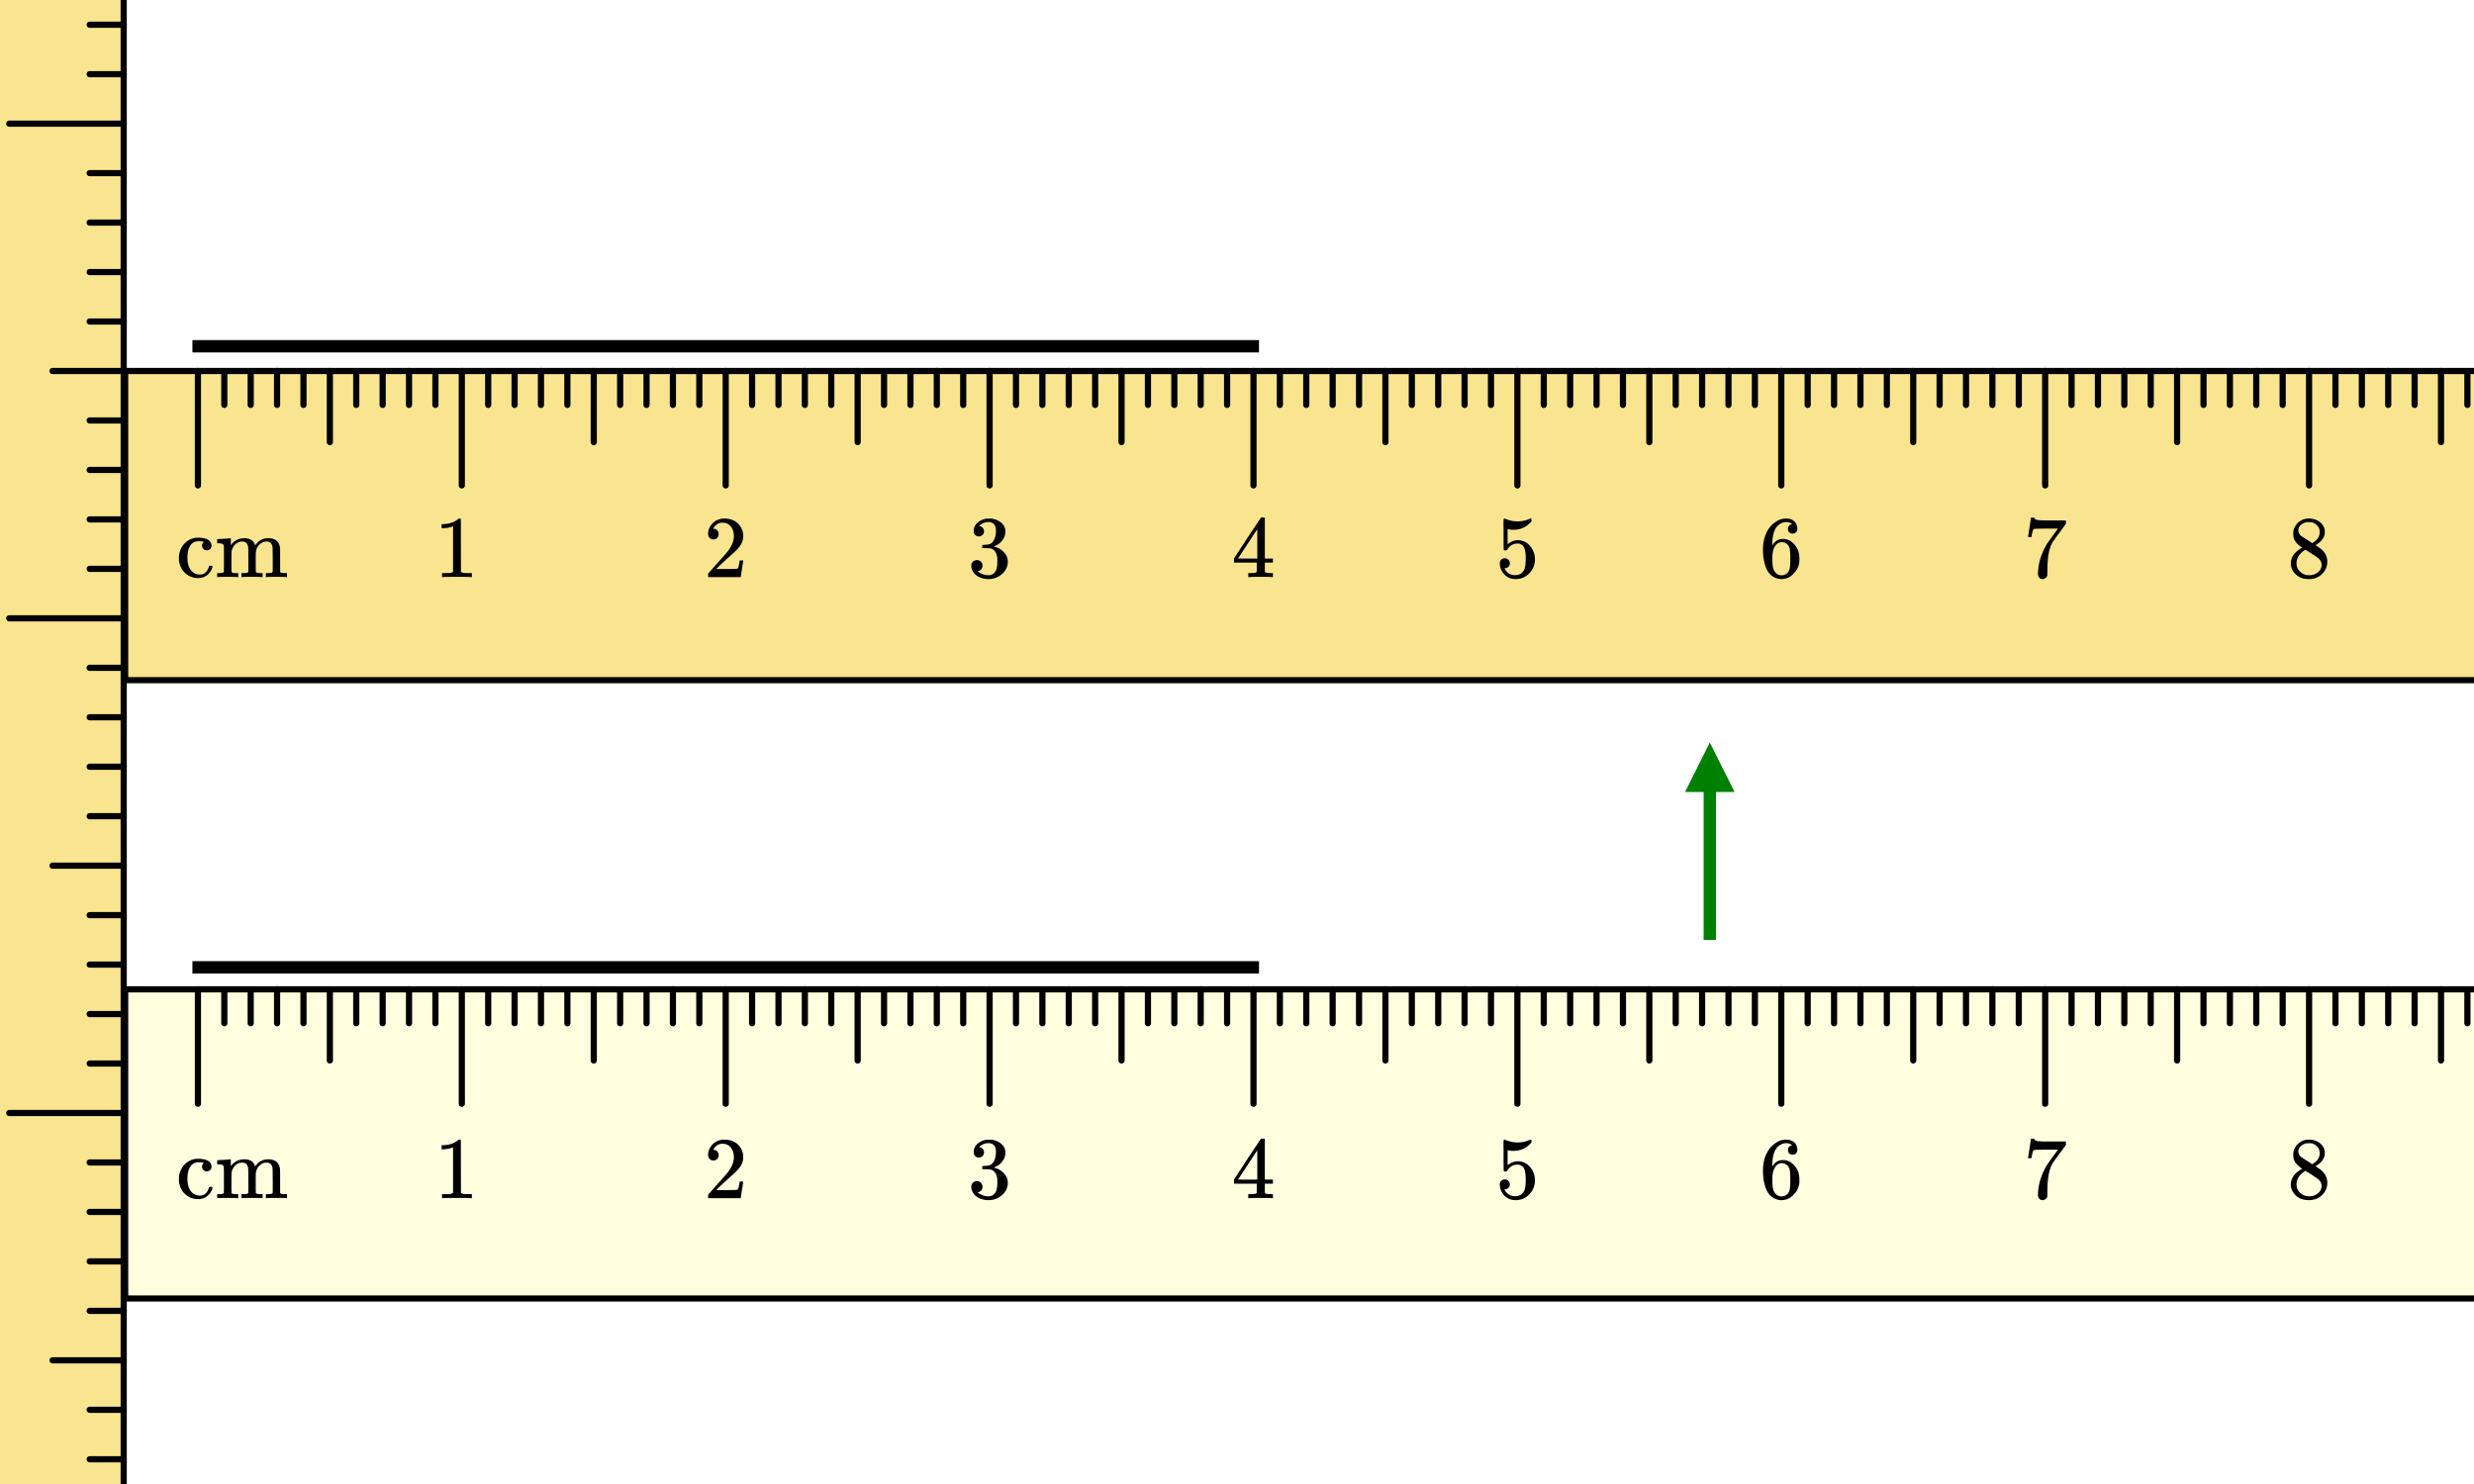
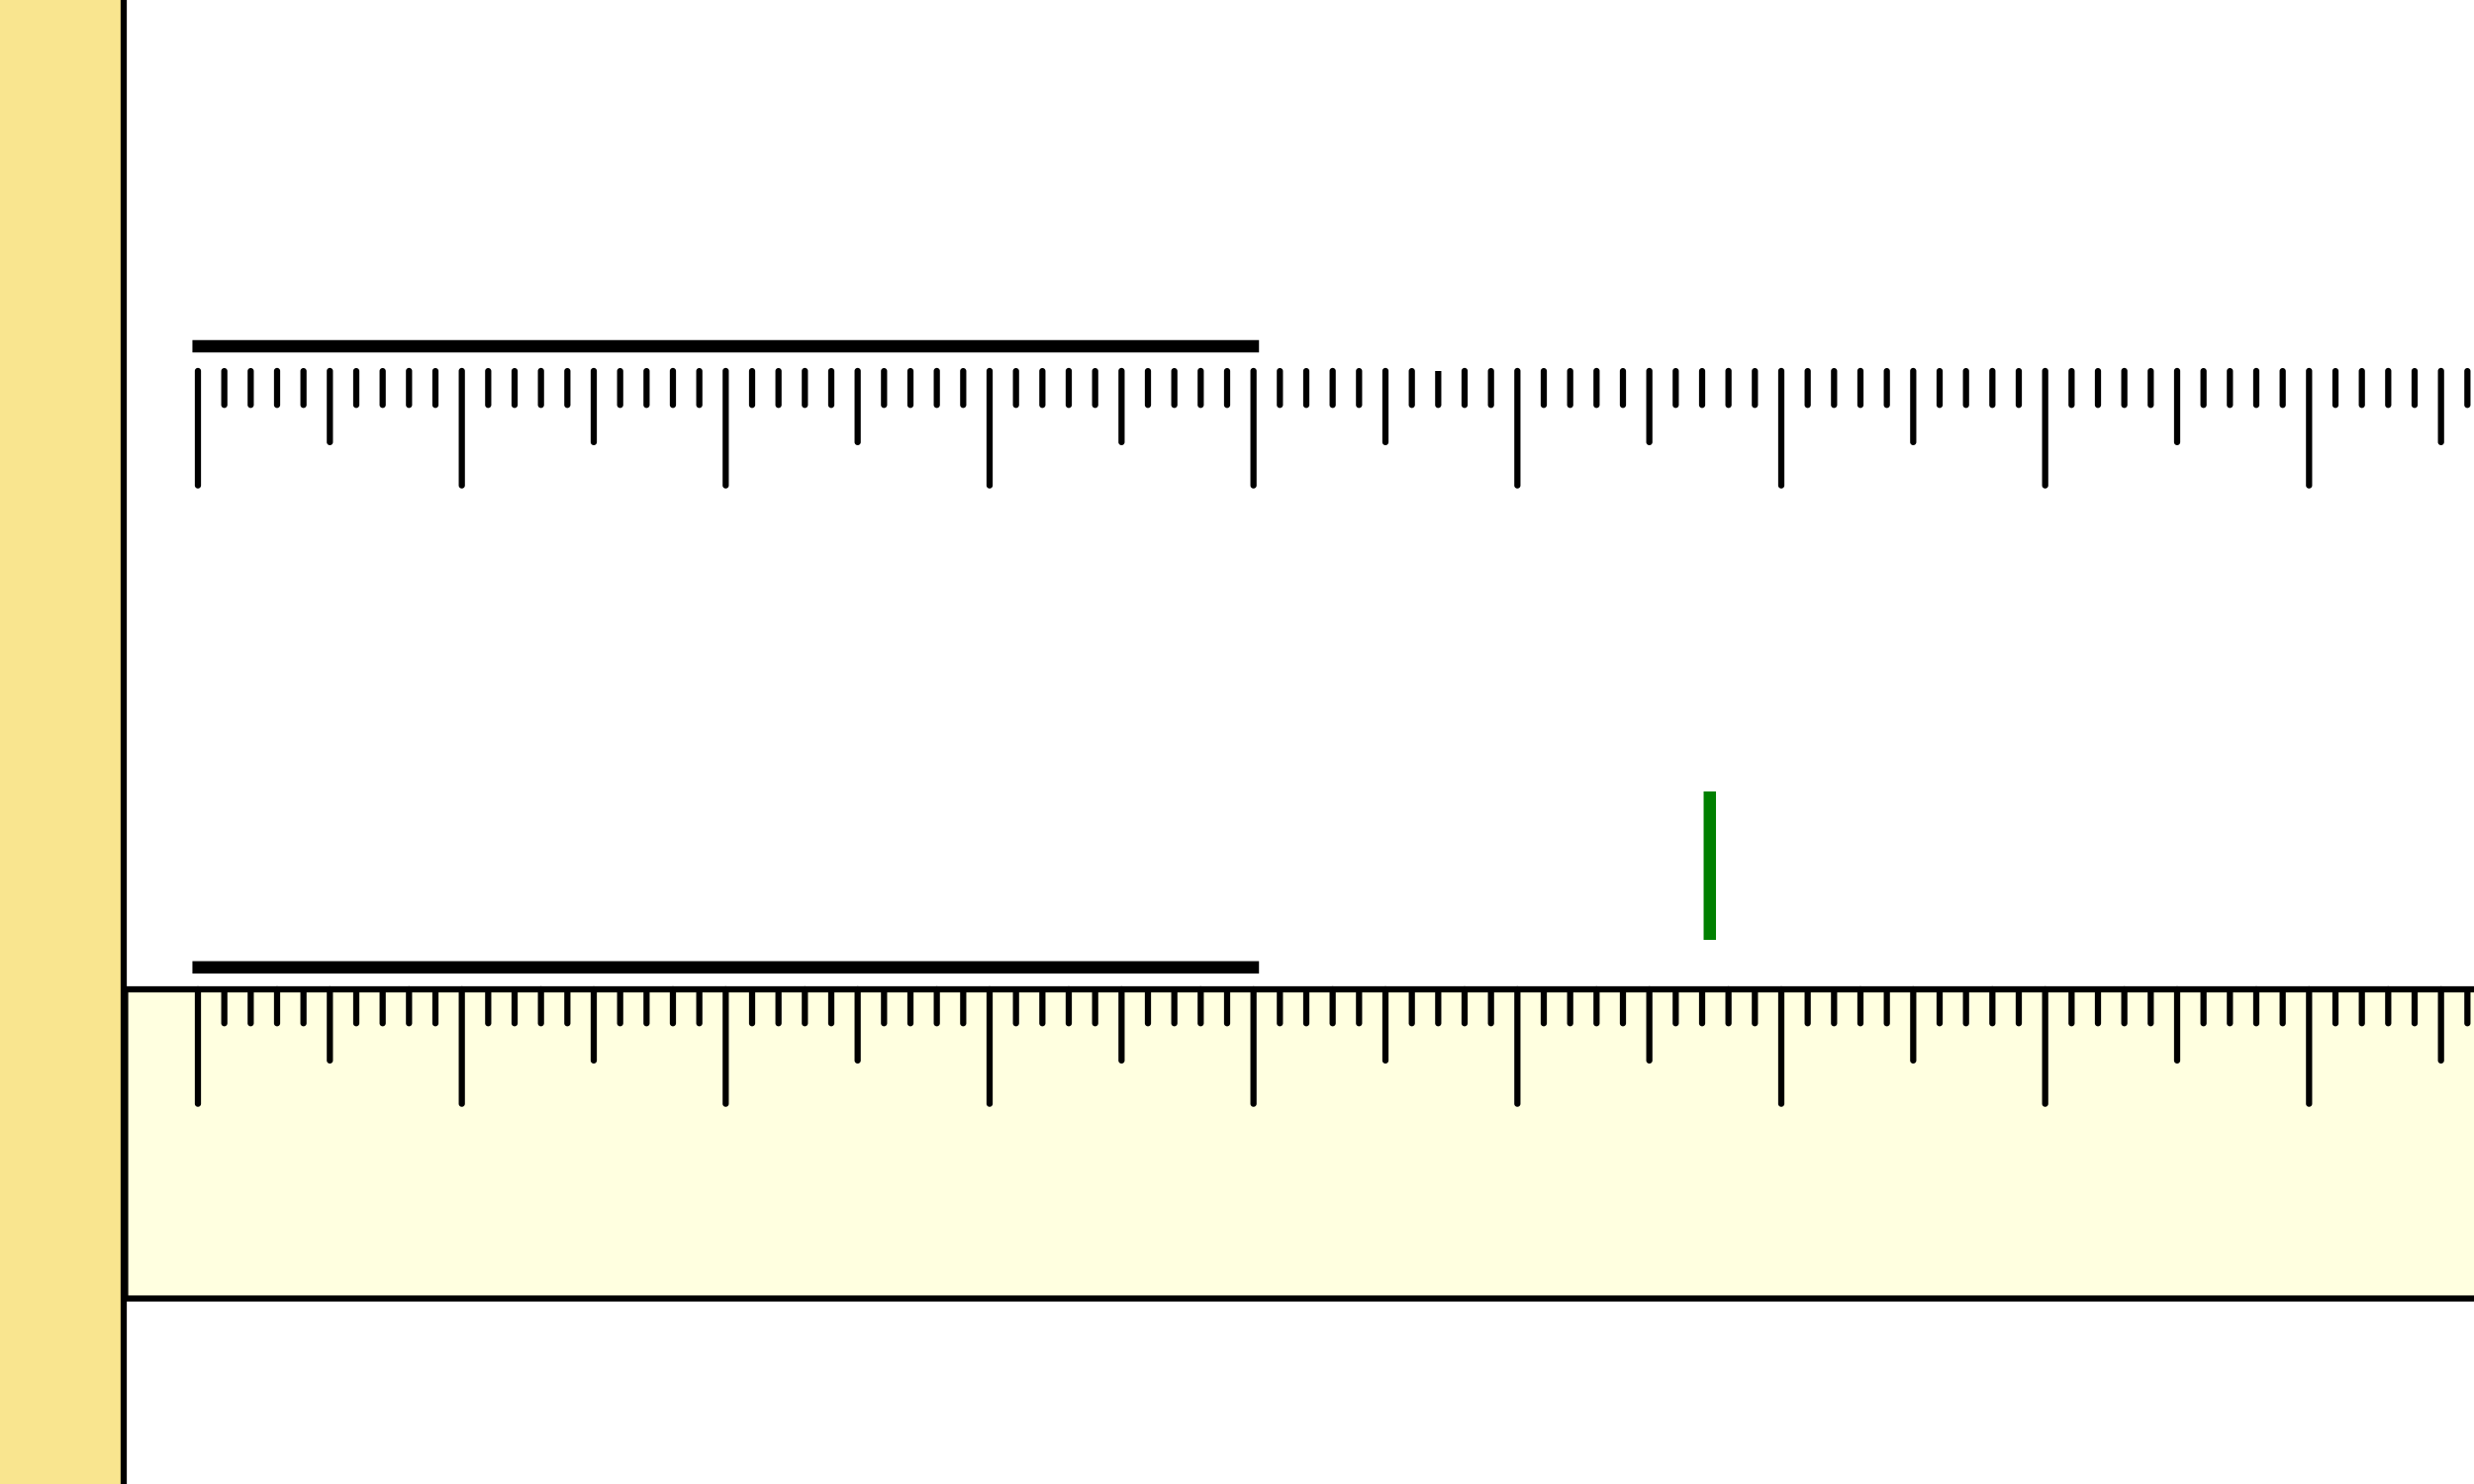
<svg xmlns="http://www.w3.org/2000/svg" width="450" height="270" viewBox="0 0 450 270">
  <defs>
    <clipPath id="a">
      <path d="M306.5 135h9.5v9.09h-9.5zm0 0" />
    </clipPath>
  </defs>
  <path fill="#fff" d="M0 0h450v270H0z" />
  <path d="M35 174.875h194v2.25H35zm0 0" />
  <path d="M309.875 171v-27h2.25v27zm0 0" fill="green" />
  <g clip-path="url(#a)">
-     <path d="M306.5 144.09l4.5-9 4.5 9zm0 0" fill="green" />
-   </g>
+     </g>
  <path d="M35 61.875h194v2.25H35zm0 0" />
  <path d="M22.5-80.734v926.468h-56.25V-80.734zm0 0" fill="#f9e58f" />
  <path d="M22.766 180h506.468v56.25H22.766zm0 0" fill="#ffffe0" />
-   <path d="M22.766 67.5h506.468v56.25H22.766zm0 0" fill="#f9e58f" />
-   <path d="M22.5 203.063H1.687a.56.56 0 0 1-.562-.563.56.56 0 0 1 .563-.563H22.5a.56.56 0 0 1 .563.563.56.56 0 0 1-.563.563zm0 0M22.5 113.063H1.687a.56.56 0 0 1-.562-.563.56.56 0 0 1 .563-.563H22.5a.56.56 0 0 1 .563.563.56.56 0 0 1-.563.563zm0 0M22.5 23.063H1.687a.56.56 0 0 1-.562-.563.56.56 0 0 1 .563-.563H22.5a.56.56 0 0 1 .563.563.56.56 0 0 1-.563.563zm0 0M22.5 248.063H9.562A.56.56 0 0 1 9 247.5a.56.56 0 0 1 .563-.563H22.5a.56.56 0 0 1 .563.563.56.56 0 0 1-.563.563zm0 0M22.5 158.063H9.562A.56.56 0 0 1 9 157.5a.56.56 0 0 1 .563-.563H22.5a.56.56 0 0 1 .563.563.56.56 0 0 1-.563.563zm0 0M22.5 68.063H9.562A.56.56 0 0 1 9 67.5a.56.56 0 0 1 .563-.563H22.5a.56.56 0 0 1 .563.563.56.56 0 0 1-.563.563zm0 0M22.5 266.063h-6.188a.56.56 0 0 1-.562-.563.56.56 0 0 1 .563-.563H22.5a.56.56 0 0 1 .563.563.56.56 0 0 1-.563.563zm0 0M22.5 257.063h-6.188a.56.56 0 0 1-.562-.563.56.56 0 0 1 .563-.563H22.5a.56.56 0 0 1 .563.563.56.56 0 0 1-.563.563zm0 0M22.5 239.063h-6.188a.56.56 0 0 1-.562-.563.56.56 0 0 1 .563-.563H22.5a.56.56 0 0 1 .563.563.56.56 0 0 1-.563.563zm0 0M22.5 230.063h-6.188a.56.56 0 0 1-.562-.563.56.56 0 0 1 .563-.563H22.5a.56.56 0 0 1 .563.563.56.56 0 0 1-.563.563zm0 0M22.5 221.063h-6.188a.56.56 0 0 1-.562-.563.56.56 0 0 1 .563-.563H22.5a.56.56 0 0 1 .563.563.56.56 0 0 1-.563.563zm0 0M22.5 212.063h-6.188a.56.56 0 0 1-.562-.563.56.56 0 0 1 .563-.563H22.5a.56.56 0 0 1 .563.563.56.56 0 0 1-.563.563zm0 0M22.5 194.063h-6.188a.56.56 0 0 1-.562-.563.56.56 0 0 1 .563-.563H22.5a.56.56 0 0 1 .563.563.56.56 0 0 1-.563.563zm0 0M22.5 185.063h-6.188a.56.56 0 0 1-.562-.563.56.56 0 0 1 .563-.563H22.5a.56.56 0 0 1 .563.563.56.56 0 0 1-.563.563zm0 0M22.5 176.063h-6.188a.56.56 0 0 1-.562-.563.56.56 0 0 1 .563-.563H22.5a.56.56 0 0 1 .563.563.56.56 0 0 1-.563.563zm0 0M22.5 167.063h-6.188a.56.56 0 0 1-.562-.563.56.56 0 0 1 .563-.563H22.5a.56.56 0 0 1 .563.563.56.56 0 0 1-.563.563zm0 0M22.5 149.063h-6.188a.56.56 0 0 1-.562-.563.56.56 0 0 1 .563-.563H22.5a.56.56 0 0 1 .563.563.56.56 0 0 1-.563.563zm0 0M22.5 140.063h-6.188a.56.56 0 0 1-.562-.563.56.56 0 0 1 .563-.563H22.5a.56.56 0 0 1 .563.563.56.56 0 0 1-.563.563zm0 0M22.5 131.063h-6.188a.56.56 0 0 1-.562-.563.56.56 0 0 1 .563-.563H22.5a.56.56 0 0 1 .563.563.56.56 0 0 1-.563.563zm0 0M22.5 122.063h-6.188a.56.56 0 0 1-.562-.563.56.56 0 0 1 .563-.563H22.5a.56.56 0 0 1 .563.563.56.56 0 0 1-.563.563zm0 0M22.5 104.063h-6.188a.56.56 0 0 1-.562-.563.56.56 0 0 1 .563-.563H22.5a.56.56 0 0 1 .563.563.56.56 0 0 1-.563.563zm0 0M22.5 95.063h-6.188a.56.56 0 0 1-.562-.563.56.56 0 0 1 .563-.563H22.5a.56.56 0 0 1 .563.563.56.56 0 0 1-.563.563zm0 0M22.5 86.063h-6.188a.56.56 0 0 1-.562-.563.56.56 0 0 1 .563-.563H22.5a.56.56 0 0 1 .563.563.56.56 0 0 1-.563.563zm0 0M22.5 77.063h-6.188a.56.56 0 0 1-.562-.563.56.56 0 0 1 .563-.563H22.5a.56.56 0 0 1 .563.563.56.56 0 0 1-.563.563zm0 0M22.5 59.063h-6.188a.56.56 0 0 1-.562-.563.56.56 0 0 1 .563-.563H22.5a.56.56 0 0 1 .563.563.56.56 0 0 1-.563.563zm0 0M22.5 50.063h-6.188a.56.56 0 0 1-.562-.563.56.56 0 0 1 .563-.563H22.5a.56.56 0 0 1 .563.563.56.56 0 0 1-.563.563zm0 0M22.5 41.063h-6.188a.56.56 0 0 1-.562-.563.56.56 0 0 1 .563-.563H22.5a.56.56 0 0 1 .563.563.56.56 0 0 1-.563.563zm0 0M22.5 32.063h-6.188a.56.56 0 0 1-.562-.563.56.56 0 0 1 .563-.563H22.5a.56.56 0 0 1 .563.563.56.56 0 0 1-.563.563zm0 0M22.5 14.063h-6.188a.56.56 0 0 1-.562-.563.56.56 0 0 1 .563-.563H22.5a.56.56 0 0 1 .563.563.56.56 0 0 1-.563.563zm0 0M22.5 5.063h-6.188a.56.56 0 0 1-.562-.563.56.56 0 0 1 .563-.563H22.5a.56.56 0 0 1 .563.563.56.56 0 0 1-.563.563zm0 0" />
  <path d="M23.063-80.734v926.468a.56.56 0 0 1-.563.563.56.56 0 0 1-.563-.563V-80.734a.56.56 0 0 1 .563-.563.56.56 0 0 1 .563.563zm0 0M420.563 180v20.813a.56.56 0 0 1-.563.562.56.56 0 0 1-.563-.563V180a.56.56 0 0 1 .563-.563.56.56 0 0 1 .563.563zm0 0M372.563 180v20.813a.56.56 0 0 1-.563.562.56.56 0 0 1-.563-.563V180a.56.56 0 0 1 .563-.563.56.56 0 0 1 .563.563zm0 0M324.563 180v20.813a.56.56 0 0 1-.563.562.56.56 0 0 1-.563-.563V180a.56.56 0 0 1 .563-.563.56.56 0 0 1 .563.563zm0 0M276.563 180v20.813a.56.56 0 0 1-.563.562.56.56 0 0 1-.563-.563V180a.56.56 0 0 1 .563-.563.56.56 0 0 1 .563.563zm0 0M228.563 180v20.813a.56.56 0 0 1-.563.562.56.56 0 0 1-.563-.563V180a.56.56 0 0 1 .563-.563.56.56 0 0 1 .563.563zm0 0M180.563 180v20.813a.56.56 0 0 1-.563.562.56.56 0 0 1-.563-.563V180a.56.56 0 0 1 .563-.563.56.56 0 0 1 .563.563zm0 0M132.563 180v20.813a.56.56 0 0 1-.563.562.56.56 0 0 1-.563-.563V180a.56.56 0 0 1 .563-.563.56.56 0 0 1 .563.563zm0 0M84.563 180v20.813a.56.56 0 0 1-.563.562.56.56 0 0 1-.563-.563V180a.56.56 0 0 1 .563-.563.56.56 0 0 1 .563.563zm0 0M36.563 180v20.813a.56.56 0 0 1-.563.562.56.56 0 0 1-.563-.563V180a.56.56 0 0 1 .563-.563.56.56 0 0 1 .563.563zm0 0M444.563 180v12.938a.56.56 0 0 1-.563.562.56.56 0 0 1-.563-.563V180a.56.56 0 0 1 .563-.563.56.56 0 0 1 .563.563zm0 0M396.563 180v12.938a.56.56 0 0 1-.563.562.56.56 0 0 1-.563-.563V180a.56.56 0 0 1 .563-.563.56.56 0 0 1 .563.563zm0 0M348.563 180v12.938a.56.56 0 0 1-.563.562.56.56 0 0 1-.563-.563V180a.56.56 0 0 1 .563-.563.56.56 0 0 1 .563.563zm0 0M300.563 180v12.938a.56.56 0 0 1-.563.562.56.56 0 0 1-.563-.563V180a.56.56 0 0 1 .563-.563.56.56 0 0 1 .563.563zm0 0M252.563 180v12.938a.56.56 0 0 1-.563.562.56.56 0 0 1-.563-.563V180a.56.56 0 0 1 .563-.563.56.56 0 0 1 .563.563zm0 0M204.563 180v12.938a.56.56 0 0 1-.563.562.56.56 0 0 1-.563-.563V180a.56.56 0 0 1 .563-.563.56.56 0 0 1 .563.563zm0 0M156.563 180v12.938a.56.56 0 0 1-.563.562.56.56 0 0 1-.563-.563V180a.56.56 0 0 1 .563-.563.56.56 0 0 1 .563.563zm0 0M108.563 180v12.938a.56.56 0 0 1-.563.562.56.56 0 0 1-.563-.563V180a.56.56 0 0 1 .563-.563.56.56 0 0 1 .563.563zm0 0M60.563 180v12.938a.56.56 0 0 1-.563.562.56.56 0 0 1-.563-.563V180a.56.56 0 0 1 .563-.563.56.56 0 0 1 .563.563zm0 0M449.363 180v6.188a.563.563 0 0 1-1.125 0V180a.563.563 0 0 1 1.125 0zm0 0M439.762 180v6.188a.563.563 0 0 1-1.125 0V180a.563.563 0 0 1 1.125 0zm0 0M434.96 180v6.188a.563.563 0 0 1-1.125 0V180a.563.563 0 0 1 1.126 0zm0 0M430.164 180v6.188a.563.563 0 0 1-1.125 0V180a.563.563 0 0 1 1.125 0zm0 0M425.363 180v6.188a.563.563 0 0 1-1.125 0V180a.563.563 0 0 1 1.125 0zm0 0M415.762 180v6.188a.563.563 0 0 1-1.125 0V180a.563.563 0 0 1 1.125 0zm0 0M410.96 180v6.188a.563.563 0 0 1-1.125 0V180a.563.563 0 0 1 1.126 0zm0 0M406.164 180v6.188a.563.563 0 0 1-1.125 0V180a.563.563 0 0 1 1.125 0zm0 0M401.363 180v6.188a.563.563 0 0 1-1.125 0V180a.563.563 0 0 1 1.125 0zm0 0M391.762 180v6.188a.563.563 0 0 1-1.125 0V180a.563.563 0 0 1 1.125 0zm0 0M386.96 180v6.188a.563.563 0 0 1-1.125 0V180a.563.563 0 0 1 1.126 0zm0 0M382.164 180v6.188a.563.563 0 0 1-1.125 0V180a.563.563 0 0 1 1.125 0zm0 0M377.363 180v6.188a.563.563 0 0 1-1.125 0V180a.563.563 0 0 1 1.125 0zm0 0M367.762 180v6.188a.563.563 0 0 1-1.125 0V180a.563.563 0 0 1 1.125 0zm0 0M362.96 180v6.188a.563.563 0 0 1-1.125 0V180a.563.563 0 0 1 1.126 0zm0 0M358.164 180v6.188a.563.563 0 0 1-1.125 0V180a.563.563 0 0 1 1.125 0zm0 0M353.363 180v6.188a.563.563 0 0 1-1.125 0V180a.563.563 0 0 1 1.125 0zm0 0M343.762 180v6.188a.563.563 0 0 1-1.125 0V180a.563.563 0 0 1 1.125 0zm0 0M338.96 180v6.188a.563.563 0 0 1-1.125 0V180a.563.563 0 0 1 1.126 0zm0 0M334.164 180v6.188a.563.563 0 0 1-1.125 0V180a.563.563 0 0 1 1.125 0zm0 0M329.363 180v6.188a.563.563 0 0 1-1.125 0V180a.563.563 0 0 1 1.125 0zm0 0M319.762 180v6.188a.563.563 0 0 1-1.125 0V180a.563.563 0 0 1 1.125 0zm0 0M314.96 180v6.188a.563.563 0 0 1-1.125 0V180a.563.563 0 0 1 1.126 0zm0 0M310.164 180v6.188a.563.563 0 0 1-1.125 0V180a.563.563 0 0 1 1.125 0zm0 0M305.363 180v6.188a.563.563 0 0 1-1.125 0V180a.563.563 0 0 1 1.125 0zm0 0M295.762 180v6.188a.563.563 0 0 1-1.125 0V180a.563.563 0 0 1 1.125 0zm0 0M290.96 180v6.188a.563.563 0 0 1-1.125 0V180a.563.563 0 0 1 1.126 0zm0 0M286.164 180v6.188a.563.563 0 0 1-1.125 0V180a.563.563 0 0 1 1.125 0zm0 0M281.363 180v6.188a.563.563 0 0 1-1.125 0V180a.563.563 0 0 1 1.125 0zm0 0M271.762 180v6.188a.563.563 0 0 1-1.125 0V180a.563.563 0 0 1 1.125 0zm0 0M266.96 180v6.188a.563.563 0 0 1-1.125 0V180a.563.563 0 0 1 1.126 0zm0 0M262.164 180v6.188a.563.563 0 0 1-1.125 0V180a.563.563 0 0 1 1.125 0zm0 0M257.363 180v6.188a.563.563 0 0 1-1.125 0V180a.563.563 0 0 1 1.125 0zm0 0M247.762 180v6.188a.563.563 0 0 1-1.125 0V180a.563.563 0 0 1 1.125 0zm0 0M242.96 180v6.188a.563.563 0 0 1-1.125 0V180a.563.563 0 0 1 1.126 0zm0 0M238.164 180v6.188a.563.563 0 0 1-1.125 0V180a.563.563 0 0 1 1.125 0zm0 0M233.363 180v6.188a.563.563 0 0 1-1.125 0V180a.563.563 0 0 1 1.125 0zm0 0M223.762 180v6.188a.563.563 0 0 1-1.125 0V180a.563.563 0 0 1 1.125 0zm0 0M218.96 180v6.188a.563.563 0 0 1-1.125 0V180a.563.563 0 0 1 1.126 0zm0 0M214.164 180v6.188a.563.563 0 0 1-1.125 0V180a.563.563 0 0 1 1.125 0zm0 0M209.363 180v6.188a.563.563 0 0 1-1.125 0V180a.563.563 0 0 1 1.125 0zm0 0M199.762 180v6.188a.563.563 0 0 1-1.125 0V180a.563.563 0 0 1 1.125 0zm0 0M194.96 180v6.188a.563.563 0 0 1-1.125 0V180a.563.563 0 0 1 1.126 0zm0 0M190.164 180v6.188a.563.563 0 0 1-1.125 0V180a.563.563 0 0 1 1.125 0zm0 0M185.363 180v6.188a.563.563 0 0 1-1.125 0V180a.563.563 0 0 1 1.125 0zm0 0M175.762 180v6.188a.563.563 0 0 1-1.125 0V180a.563.563 0 0 1 1.125 0zm0 0M170.96 180v6.188a.563.563 0 0 1-1.125 0V180a.563.563 0 0 1 1.126 0zm0 0M166.164 180v6.188a.563.563 0 0 1-1.125 0V180a.563.563 0 0 1 1.125 0zm0 0M161.363 180v6.188a.563.563 0 0 1-1.125 0V180a.563.563 0 0 1 1.125 0zm0 0M151.762 180v6.188a.563.563 0 0 1-1.125 0V180a.563.563 0 0 1 1.125 0zm0 0M146.96 180v6.188a.563.563 0 0 1-1.125 0V180a.563.563 0 0 1 1.126 0zm0 0M142.164 180v6.188a.563.563 0 0 1-1.125 0V180a.563.563 0 0 1 1.125 0zm0 0M137.363 180v6.188a.563.563 0 0 1-1.125 0V180a.563.563 0 0 1 1.125 0zm0 0M127.762 180v6.188a.563.563 0 0 1-1.125 0V180a.563.563 0 0 1 1.125 0zm0 0M122.96 180v6.188a.563.563 0 0 1-1.125 0V180a.563.563 0 0 1 1.126 0zm0 0M118.164 180v6.188a.563.563 0 0 1-1.125 0V180a.563.563 0 0 1 1.125 0zm0 0M113.363 180v6.188a.563.563 0 0 1-1.125 0V180a.563.563 0 0 1 1.125 0zm0 0M103.762 180v6.188a.563.563 0 0 1-1.125 0V180a.563.563 0 0 1 1.125 0zm0 0M98.96 180v6.188a.563.563 0 0 1-1.125 0V180a.563.563 0 0 1 1.126 0zm0 0M94.164 180v6.188a.563.563 0 0 1-1.125 0V180a.563.563 0 0 1 1.125 0zm0 0M89.363 180v6.188a.563.563 0 0 1-1.125 0V180a.563.563 0 0 1 1.125 0zm0 0M79.762 180v6.188a.563.563 0 0 1-1.125 0V180a.563.563 0 0 1 1.125 0zm0 0M74.96 180v6.188a.563.563 0 0 1-1.125 0V180a.563.563 0 0 1 1.126 0zm0 0M70.164 180v6.188a.563.563 0 0 1-1.125 0V180a.563.563 0 0 1 1.125 0zm0 0M65.363 180v6.188a.563.563 0 0 1-1.125 0V180a.563.563 0 0 1 1.125 0zm0 0M55.762 180v6.188a.563.563 0 0 1-1.125 0V180a.563.563 0 0 1 1.125 0zm0 0M50.96 180v6.188a.563.563 0 0 1-1.125 0V180a.563.563 0 0 1 1.126 0zm0 0M46.164 180v6.188a.563.563 0 0 1-1.125 0V180a.563.563 0 0 1 1.125 0zm0 0M41.363 180v6.188a.563.563 0 0 1-1.125 0V180a.563.563 0 0 1 1.125 0zm0 0" />
  <path d="M22.766 179.438h506.468a.56.56 0 0 1 .563.562.56.56 0 0 1-.563.563H22.766a.56.56 0 0 1-.563-.563.56.56 0 0 1 .563-.563zm0 0M529.234 236.813H22.766a.56.56 0 0 1-.563-.563.56.56 0 0 1 .563-.563h506.468a.56.56 0 0 1 .563.563.56.56 0 0 1-.563.563zm0 0" />
-   <path d="M22.203 236.25V180a.563.563 0 0 1 1.125 0v56.25a.563.563 0 0 1-1.125 0zm0 0M420.563 67.5v20.813a.56.56 0 0 1-.563.562.56.56 0 0 1-.563-.563V67.5a.56.56 0 0 1 .563-.563.56.56 0 0 1 .563.563zm0 0M372.563 67.5v20.813a.56.56 0 0 1-.563.562.56.56 0 0 1-.563-.563V67.5a.56.56 0 0 1 .563-.563.56.56 0 0 1 .563.563zm0 0M324.563 67.5v20.813a.56.56 0 0 1-.563.562.56.56 0 0 1-.563-.563V67.5a.56.56 0 0 1 .563-.563.56.56 0 0 1 .563.563zm0 0M276.563 67.5v20.813a.56.56 0 0 1-.563.562.56.56 0 0 1-.563-.563V67.5a.56.56 0 0 1 .563-.563.56.56 0 0 1 .563.563zm0 0M228.563 67.5v20.813a.56.56 0 0 1-.563.562.56.56 0 0 1-.563-.563V67.5a.56.56 0 0 1 .563-.563.56.56 0 0 1 .563.563zm0 0M180.563 67.5v20.813a.56.56 0 0 1-.563.562.56.56 0 0 1-.563-.563V67.5a.56.56 0 0 1 .563-.563.56.56 0 0 1 .563.563zm0 0M132.563 67.5v20.813a.56.56 0 0 1-.563.562.56.56 0 0 1-.563-.563V67.5a.56.56 0 0 1 .563-.563.56.56 0 0 1 .563.563zm0 0M84.563 67.5v20.813a.56.56 0 0 1-.563.562.56.56 0 0 1-.563-.563V67.5a.56.56 0 0 1 .563-.563.56.56 0 0 1 .563.563zm0 0M36.563 67.5v20.813a.56.56 0 0 1-.563.562.56.56 0 0 1-.563-.563V67.5a.56.56 0 0 1 .563-.563.56.56 0 0 1 .563.563zm0 0M444.563 67.5v12.938A.56.56 0 0 1 444 81a.56.56 0 0 1-.563-.563V67.5a.56.56 0 0 1 .563-.563.56.56 0 0 1 .563.563zm0 0M396.563 67.5v12.938A.56.56 0 0 1 396 81a.56.56 0 0 1-.563-.563V67.5a.56.56 0 0 1 .563-.563.56.56 0 0 1 .563.563zm0 0M348.563 67.5v12.938A.56.56 0 0 1 348 81a.56.56 0 0 1-.563-.563V67.5a.56.56 0 0 1 .563-.563.56.56 0 0 1 .563.563zm0 0M300.563 67.5v12.938A.56.56 0 0 1 300 81a.56.56 0 0 1-.563-.563V67.5a.56.56 0 0 1 .563-.563.56.56 0 0 1 .563.563zm0 0M252.563 67.5v12.938A.56.56 0 0 1 252 81a.56.56 0 0 1-.563-.563V67.5a.56.56 0 0 1 .563-.563.56.56 0 0 1 .563.563zm0 0M204.563 67.5v12.938A.56.56 0 0 1 204 81a.56.56 0 0 1-.563-.563V67.5a.56.56 0 0 1 .563-.563.56.56 0 0 1 .563.563zm0 0M156.563 67.5v12.938A.56.56 0 0 1 156 81a.56.56 0 0 1-.563-.563V67.5a.56.56 0 0 1 .563-.563.56.56 0 0 1 .563.563zm0 0M108.563 67.5v12.938A.56.56 0 0 1 108 81a.56.56 0 0 1-.563-.563V67.5a.56.56 0 0 1 .563-.563.56.56 0 0 1 .563.563zm0 0M60.563 67.5v12.938A.56.56 0 0 1 60 81a.56.56 0 0 1-.563-.563V67.5a.56.56 0 0 1 .563-.563.56.56 0 0 1 .563.563zm0 0M449.363 67.5v6.188a.563.563 0 0 1-1.125 0V67.5a.563.563 0 0 1 1.125 0zm0 0M439.762 67.5v6.188a.563.563 0 0 1-1.125 0V67.5a.563.563 0 0 1 1.125 0zm0 0M434.96 67.5v6.188a.563.563 0 0 1-1.125 0V67.5a.563.563 0 0 1 1.126 0zm0 0M430.164 67.5v6.188a.563.563 0 0 1-1.125 0V67.5a.563.563 0 0 1 1.125 0zm0 0M425.363 67.5v6.188a.563.563 0 0 1-1.125 0V67.5a.563.563 0 0 1 1.125 0zm0 0M415.762 67.5v6.188a.563.563 0 0 1-1.125 0V67.5a.563.563 0 0 1 1.125 0zm0 0M410.96 67.5v6.188a.563.563 0 0 1-1.125 0V67.5a.563.563 0 0 1 1.126 0zm0 0M406.164 67.5v6.188a.563.563 0 0 1-1.125 0V67.5a.563.563 0 0 1 1.125 0zm0 0M401.363 67.5v6.188a.563.563 0 0 1-1.125 0V67.5a.563.563 0 0 1 1.125 0zm0 0M391.762 67.5v6.188a.563.563 0 0 1-1.125 0V67.5a.563.563 0 0 1 1.125 0zm0 0M386.96 67.5v6.188a.563.563 0 0 1-1.125 0V67.5a.563.563 0 0 1 1.126 0zm0 0M382.164 67.5v6.188a.563.563 0 0 1-1.125 0V67.5a.563.563 0 0 1 1.125 0zm0 0M377.363 67.5v6.188a.563.563 0 0 1-1.125 0V67.5a.563.563 0 0 1 1.125 0zm0 0M367.762 67.5v6.188a.563.563 0 0 1-1.125 0V67.5a.563.563 0 0 1 1.125 0zm0 0M362.96 67.5v6.188a.563.563 0 0 1-1.125 0V67.5a.563.563 0 0 1 1.126 0zm0 0M358.164 67.5v6.188a.563.563 0 0 1-1.125 0V67.5a.563.563 0 0 1 1.125 0zm0 0M353.363 67.5v6.188a.563.563 0 0 1-1.125 0V67.5a.563.563 0 0 1 1.125 0zm0 0M343.762 67.5v6.188a.563.563 0 0 1-1.125 0V67.5a.563.563 0 0 1 1.125 0zm0 0M338.96 67.5v6.188a.563.563 0 0 1-1.125 0V67.5a.563.563 0 0 1 1.126 0zm0 0M334.164 67.5v6.188a.563.563 0 0 1-1.125 0V67.5a.563.563 0 0 1 1.125 0zm0 0M329.363 67.5v6.188a.563.563 0 0 1-1.125 0V67.5a.563.563 0 0 1 1.125 0zm0 0M319.762 67.5v6.188a.563.563 0 0 1-1.125 0V67.5a.563.563 0 0 1 1.125 0zm0 0M314.96 67.5v6.188a.563.563 0 0 1-1.125 0V67.5a.563.563 0 0 1 1.126 0zm0 0M310.164 67.5v6.188a.563.563 0 0 1-1.125 0V67.5a.563.563 0 0 1 1.125 0zm0 0M305.363 67.5v6.188a.563.563 0 0 1-1.125 0V67.5a.563.563 0 0 1 1.125 0zm0 0M295.762 67.5v6.188a.563.563 0 0 1-1.125 0V67.5a.563.563 0 0 1 1.125 0zm0 0M290.96 67.5v6.188a.563.563 0 0 1-1.125 0V67.5a.563.563 0 0 1 1.126 0zm0 0M286.164 67.5v6.188a.563.563 0 0 1-1.125 0V67.5a.563.563 0 0 1 1.125 0zm0 0M281.363 67.5v6.188a.563.563 0 0 1-1.125 0V67.5a.563.563 0 0 1 1.125 0zm0 0M271.762 67.5v6.188a.563.563 0 0 1-1.125 0V67.5a.563.563 0 0 1 1.125 0zm0 0M266.96 67.5v6.188a.563.563 0 0 1-1.125 0V67.5a.563.563 0 0 1 1.126 0zm0 0M262.164 67.5v6.188a.563.563 0 0 1-1.125 0V67.5a.563.563 0 0 1 1.125 0zm0 0M257.363 67.5v6.188a.563.563 0 0 1-1.125 0V67.5a.563.563 0 0 1 1.125 0zm0 0M247.762 67.5v6.188a.563.563 0 0 1-1.125 0V67.5a.563.563 0 0 1 1.125 0zm0 0M242.96 67.5v6.188a.563.563 0 0 1-1.125 0V67.5a.563.563 0 0 1 1.126 0zm0 0M238.164 67.5v6.188a.563.563 0 0 1-1.125 0V67.5a.563.563 0 0 1 1.125 0zm0 0M233.363 67.5v6.188a.563.563 0 0 1-1.125 0V67.5a.563.563 0 0 1 1.125 0zm0 0M223.762 67.5v6.188a.563.563 0 0 1-1.125 0V67.5a.563.563 0 0 1 1.125 0zm0 0M218.96 67.5v6.188a.563.563 0 0 1-1.125 0V67.5a.563.563 0 0 1 1.126 0zm0 0M214.164 67.5v6.188a.563.563 0 0 1-1.125 0V67.5a.563.563 0 0 1 1.125 0zm0 0M209.363 67.5v6.188a.563.563 0 0 1-1.125 0V67.5a.563.563 0 0 1 1.125 0zm0 0M199.762 67.5v6.188a.563.563 0 0 1-1.125 0V67.5a.563.563 0 0 1 1.125 0zm0 0M194.96 67.5v6.188a.563.563 0 0 1-1.125 0V67.5a.563.563 0 0 1 1.126 0zm0 0M190.164 67.5v6.188a.563.563 0 0 1-1.125 0V67.5a.563.563 0 0 1 1.125 0zm0 0M185.363 67.5v6.188a.563.563 0 0 1-1.125 0V67.5a.563.563 0 0 1 1.125 0zm0 0M175.762 67.5v6.188a.563.563 0 0 1-1.125 0V67.5a.563.563 0 0 1 1.125 0zm0 0M170.96 67.5v6.188a.563.563 0 0 1-1.125 0V67.5a.563.563 0 0 1 1.126 0zm0 0M166.164 67.5v6.188a.563.563 0 0 1-1.125 0V67.5a.563.563 0 0 1 1.125 0zm0 0M161.363 67.5v6.188a.563.563 0 0 1-1.125 0V67.5a.563.563 0 0 1 1.125 0zm0 0M151.762 67.5v6.188a.563.563 0 0 1-1.125 0V67.5a.563.563 0 0 1 1.125 0zm0 0M146.96 67.5v6.188a.563.563 0 0 1-1.125 0V67.5a.563.563 0 0 1 1.126 0zm0 0M142.164 67.5v6.188a.563.563 0 0 1-1.125 0V67.5a.563.563 0 0 1 1.125 0zm0 0M137.363 67.5v6.188a.563.563 0 0 1-1.125 0V67.5a.563.563 0 0 1 1.125 0zm0 0M127.762 67.5v6.188a.563.563 0 0 1-1.125 0V67.5a.563.563 0 0 1 1.125 0zm0 0M122.96 67.5v6.188a.563.563 0 0 1-1.125 0V67.5a.563.563 0 0 1 1.126 0zm0 0M118.164 67.5v6.188a.563.563 0 0 1-1.125 0V67.5a.563.563 0 0 1 1.125 0zm0 0M113.363 67.5v6.188a.563.563 0 0 1-1.125 0V67.5a.563.563 0 0 1 1.125 0zm0 0M103.762 67.5v6.188a.563.563 0 0 1-1.125 0V67.5a.563.563 0 0 1 1.125 0zm0 0M98.96 67.5v6.188a.563.563 0 0 1-1.125 0V67.5a.563.563 0 0 1 1.126 0zm0 0M94.164 67.5v6.188a.563.563 0 0 1-1.125 0V67.5a.563.563 0 0 1 1.125 0zm0 0M89.363 67.5v6.188a.563.563 0 0 1-1.125 0V67.5a.563.563 0 0 1 1.125 0zm0 0M79.762 67.5v6.188a.563.563 0 0 1-1.125 0V67.5a.563.563 0 0 1 1.125 0zm0 0M74.96 67.5v6.188a.563.563 0 0 1-1.125 0V67.5a.563.563 0 0 1 1.126 0zm0 0M70.164 67.5v6.188a.563.563 0 0 1-1.125 0V67.5a.563.563 0 0 1 1.125 0zm0 0M65.363 67.5v6.188a.563.563 0 0 1-1.125 0V67.5a.563.563 0 0 1 1.125 0zm0 0M55.762 67.5v6.188a.563.563 0 0 1-1.125 0V67.5a.563.563 0 0 1 1.125 0zm0 0M50.96 67.5v6.188a.563.563 0 0 1-1.125 0V67.5a.563.563 0 0 1 1.126 0zm0 0M46.164 67.5v6.188a.563.563 0 0 1-1.125 0V67.5a.563.563 0 0 1 1.125 0zm0 0M41.363 67.5v6.188a.563.563 0 0 1-1.125 0V67.5a.563.563 0 0 1 1.125 0zm0 0" />
-   <path d="M22.766 66.938h506.468a.56.56 0 0 1 .563.562.56.56 0 0 1-.563.563H22.766a.56.56 0 0 1-.563-.563.56.56 0 0 1 .563-.563zm0 0M529.234 124.313H22.766a.56.56 0 0 1-.563-.563.56.56 0 0 1 .563-.563h506.468a.56.56 0 0 1 .563.563.56.56 0 0 1-.563.563zm0 0" />
-   <path d="M22.203 123.75V67.5a.563.563 0 0 1 1.125 0v56.25a.563.563 0 0 1-1.125 0zm0 0M37.61 213.125a.876.876 0 0 0 .609-.234c.172-.157.25-.36.25-.61 0-.14-.016-.265-.047-.36-.234-.733-1.047-1.093-2.422-1.093-.781 0-1.484.25-2.125.766-.75.64-1.188 1.453-1.313 2.453-.015.078-.015.25-.015.531s0 .438.016.516c.218 1.265.843 2.172 1.906 2.719.468.234.984.359 1.515.359.97 0 1.72-.375 2.266-1.14.266-.438.39-.75.39-.954 0-.031-.03-.078-.093-.14h-.219a.773.773 0 0 0-.266.03c-.03.016-.062.079-.078.157-.172.61-.484 1.031-.922 1.25-.203.11-.437.156-.703.156-.734 0-1.328-.328-1.765-.969-.328-.5-.5-1.187-.5-2.062 0-1.172.25-2.016.75-2.516.312-.343.734-.515 1.281-.515a4.51 4.51 0 0 1 .938.094c.015.015-.016.046-.063.093a.826.826 0 0 0-.25.61c0 .234.078.437.25.609.156.156.36.25.61.25zm4.5 3.922v-.39c0-.11-.016-.235-.016-.376v-.969-.812c0-.297.015-.531.015-.719v-.297c.063-.562.282-1.03.657-1.406.359-.36.78-.547 1.265-.547.328 0 .594.078.75.235.172.156.282.406.36.75.015.078.03.843.03 2.28 0 1.454 0 2.188-.015 2.22 0 .156-.281.25-.843.25h-.391V218h.14c.126-.031.735-.047 1.782-.047 1.062 0 1.656.016 1.797.047h.125v-.734h-.47c-.421 0-.671-.078-.765-.22v-.108-.282c-.015-.11-.015-.234-.015-.375V214.5c0-.297 0-.531.015-.719v-.297c.063-.562.282-1.03.657-1.406.374-.36.796-.547 1.265-.547.344 0 .594.078.766.235.172.156.281.406.36.75.015.078.015.843.03 2.28 0 1.454 0 2.188-.015 2.22 0 .156-.282.25-.844.25h-.39V218h.124c.141-.031.735-.047 1.797-.047 1.063 0 1.657.016 1.797.047h.125v-.734h-.25c-.312 0-.562-.016-.797-.047a.398.398 0 0 1-.187-.172c-.016-.031-.016-.719-.016-2.094 0-1.406 0-2.14-.016-2.219-.124-1.203-.859-1.812-2.187-1.812-.734 0-1.36.266-1.906.766-.032.03-.172.218-.438.53l-.031-.077c-.234-.782-.875-1.188-1.906-1.22-1.047 0-1.875.423-2.453 1.235l-.016.016s-.016-.203-.016-.61v-.64h-.047s-.062.016-.171.016c-.11.015-.266.03-.47.046-.202.016-.39.032-.577.032-.188.015-.375.03-.578.03-.203.017-.344.032-.453.032l-.157.016c-.031 0-.031.125-.031.375v.375h.281c.36.015.594.062.719.125.11.078.188.203.219.406v.375c0 .25.015.563.015.938v2.359c0 .172-.015.344-.015.5v.5c-.078.14-.328.219-.75.219H39.5V218h.125c.14-.031.734-.047 1.797-.047 1.047 0 1.64.016 1.781.047h.125v-.734h-.469c-.422 0-.672-.078-.75-.22zm0 0M85.656 218h.172v-.734h-.937c-.532 0-.875-.078-1.047-.235l-.016-4.812v-4.781a.368.368 0 0 0-.266-.094c-.109 0-.171.015-.187.047-.14.14-.313.265-.5.359-.594.375-1.344.578-2.25.61h-.297v.734h.297a4.6 4.6 0 0 0 1.656-.297.423.423 0 0 1 .125-.047v8.281c-.172.11-.297.172-.375.188-.187.031-.594.047-1.203.047h-.422V218h.188c.187-.031 1.031-.047 2.515-.047 1.516 0 2.375.016 2.547.047zm0 0M129.766 211.14c.28 0 .515-.093.687-.28a.93.93 0 0 0 .266-.688.971.971 0 0 0-.25-.672.797.797 0 0 0-.64-.281c-.063 0-.079-.016-.079-.016 0-.016.016-.047.047-.11.031-.062.078-.124.094-.171.375-.547.89-.828 1.5-.828.672 0 1.172.234 1.547.703.375.484.546 1.078.546 1.781 0 .813-.359 1.703-1.062 2.672-.328.406-1.078 1.266-2.25 2.563-.875 1-1.328 1.5-1.344 1.515-.016.031-.031.156-.031.375V218h5.937v-.047l.453-2.937v-.047h-.64v.047c-.11.609-.188.984-.219 1.093-.062.22-.125.328-.172.344-.094.047-.984.078-2.672.078l-1.218-.015.953-.907c.687-.64 1.219-1.14 1.594-1.468.906-.782 1.515-1.391 1.812-1.844.375-.547.563-1.125.563-1.734 0-.172-.016-.344-.032-.532a3.212 3.212 0 0 0-1.11-1.953c-.608-.484-1.374-.734-2.28-.734-.813 0-1.516.265-2.094.812-.578.563-.875 1.219-.875 1.985 0 .28.094.515.266.703a.917.917 0 0 0 .703.297zm0 0M178.031 210.594c.281 0 .5-.094.688-.266a.895.895 0 0 0 .265-.656c0-.234-.078-.438-.218-.625-.157-.172-.328-.281-.547-.297-.031-.016-.078-.016-.11-.031l.047-.063c.031-.047.078-.094.125-.14.063-.047.11-.078.156-.11a2.41 2.41 0 0 1 1.407-.422c.281 0 .531.078.75.22.375.233.562.702.562 1.39 0 .656-.125 1.219-.375 1.672-.234.468-.594.734-1.062.797a6.69 6.69 0 0 1-.938.078c-.015 0-.047.015-.078.047-.031.03-.047.109-.047.25 0 .125.016.218.031.25l.047.03.672.016c.5.016.813.047.985.11.672.344 1.015 1.015 1.015 2.031v.328c0 .719-.094 1.266-.265 1.61-.297.562-.75.843-1.328.843-.75 0-1.407-.234-1.985-.719l.11-.03a.96.96 0 0 0 .562-.345c.14-.187.203-.39.203-.64a.965.965 0 0 0-.281-.719.978.978 0 0 0-.734-.297c-.282 0-.516.094-.72.281-.202.188-.296.438-.296.735s.047.562.156.781c.203.5.563.906 1.11 1.203.546.297 1.171.453 1.875.453.718 0 1.359-.187 1.937-.547.578-.359 1-.796 1.266-1.343.203-.406.297-.828.297-1.266 0-.64-.22-1.203-.672-1.687-.453-.5-1-.844-1.641-1.016-.094-.031-.14-.047-.172-.047-.047-.016-.047-.031 0-.062a3.114 3.114 0 0 0 1.469-1.063c.39-.484.578-1.047.578-1.687 0-.172-.016-.328-.047-.422-.172-.656-.625-1.156-1.328-1.516a3.607 3.607 0 0 0-1.063-.328c-.093-.016-.328-.016-.703-.016h-.25a3.11 3.11 0 0 0-1.656.72c-.484.421-.719.921-.719 1.53 0 .297.078.532.25.703.157.188.391.282.672.282zm0 0M231.39 218h.141v-.734h-.453c-.531-.016-.828-.063-.922-.125a.33.33 0 0 1-.078-.203c-.016-.063-.016-.329-.016-.766v-.813h1.47v-.734h-1.47v-7.36l-.093-.109h-.281c-.204 0-.313.016-.344.047-.016 0-.844 1.25-2.485 3.719l-2.406 3.703v.734h4.14v.797c0 .563 0 .844-.015.875a.365.365 0 0 1-.187.156c-.11.032-.391.063-.86.079h-.484V218h.14c.141-.031.86-.047 2.141-.047 1.234 0 1.922.016 2.063.047zm-2.702-3.375h-1.766l-1.734-.016 3.5-5.328zm0 0M273.719 214.578c-.266 0-.485.078-.656.25-.172.172-.266.406-.266.703 0 .031 0 .094.015.156v.157c.094.562.297 1.031.61 1.422.156.218.328.406.531.53.469.376 1.047.563 1.719.563.984 0 1.828-.359 2.5-1.062a3.531 3.531 0 0 0 1.015-2.516c0-.844-.234-1.578-.687-2.203-.453-.64-1.031-1.047-1.75-1.219a2.5 2.5 0 0 0-.656-.078c-.64 0-1.266.235-1.875.735v-2.75l.172.03c.265.063.562.095.89.095 1.328 0 2.422-.516 3.281-1.547v-.219c0-.188-.046-.281-.125-.281a.47.47 0 0 0-.218.062 5.41 5.41 0 0 1-2.172.453c-.719 0-1.438-.14-2.125-.422l-.297-.093c-.016 0-.031 0-.063.031-.062 0-.093.297-.093.89 0 .126 0 .391.015.829v1.14c0 1.828.016 2.766.032 2.797.03.078.125.11.312.11.11 0 .188-.016.235-.032a.272.272 0 0 0 .109-.14c.437-.719 1.062-1.078 1.89-1.078.407 0 .75.172 1.032.515.281.39.422 1.14.422 2.235 0 .968-.094 1.656-.297 2.047-.328.64-.875.953-1.64.953-.438 0-.829-.11-1.157-.328a2.01 2.01 0 0 1-.735-.844l-.062-.078h.125c.219 0 .422-.094.61-.266a.85.85 0 0 0 .265-.625.895.895 0 0 0-.266-.656.827.827 0 0 0-.64-.266zm0 0M325.969 208.375c-.5.094-.75.375-.75.86 0 .265.078.468.234.624a.88.88 0 0 0 .61.22c.265 0 .468-.079.625-.235a.9.9 0 0 0 .234-.64c0-.579-.203-1.032-.578-1.376-.375-.328-.875-.484-1.5-.484-.672 0-1.297.203-1.86.61-.734.468-1.296 1.14-1.703 2.015-.406.86-.61 1.875-.61 3.015 0 1.703.313 3.047.938 4.047.485.703 1.11 1.125 1.891 1.266.172.047.344.062.547.062.265 0 .469-.03.64-.078.563-.11 1.079-.406 1.532-.89.547-.547.875-1.141 1-1.782a3.08 3.08 0 0 0 .078-.687v-.281c0-.625-.11-1.188-.328-1.72a4.938 4.938 0 0 0-.625-.905c-.266-.282-.516-.5-.781-.641a2.593 2.593 0 0 0-1.282-.313c-.75 0-1.344.329-1.781.97l-.125.202-.016-.062c0-1.453.25-2.531.75-3.234.5-.641 1.125-.954 1.875-.954.422.032.75.157.985.391zm-.703 3.844c.156.234.265.5.296.797.047.312.079.78.079 1.39v.5c0 .594-.032 1.047-.079 1.344-.03.313-.14.578-.296.813-.282.406-.704.609-1.25.609-.344 0-.657-.125-.907-.344a1.791 1.791 0 0 1-.546-.812c-.125-.36-.188-1.016-.188-1.97 0-1.171.25-2.015.781-2.53.25-.25.563-.375.953-.375.47 0 .86.203 1.157.578zm0 0M368.875 210.672v.047h.64v-.047c.016-.031.032-.125.048-.313.046-.28.109-.53.171-.75.063-.203.125-.328.172-.343.094-.063 1.078-.094 2.922-.094h1.5l-.734 1c-.688.953-1.14 1.594-1.36 1.937-.828 1.453-1.328 2.891-1.484 4.344-.047.438-.063.75-.063.906 0 .313.079.547.235.735.156.172.36.265.61.265.202 0 .374-.078.546-.203a.887.887 0 0 0 .313-.453v-.156-.375c.015-.156.015-.297.015-.453 0-.75.031-1.36.078-1.797.11-1.453.438-2.61.985-3.469.031-.031.094-.125.203-.266.094-.156.25-.359.453-.64.203-.266.39-.516.547-.734l1.094-1.5v-.625h-1.938c-1.406 0-2.297 0-2.703-.032-.39-.015-.672-.062-.844-.14-.156-.078-.234-.172-.234-.266v-.063h-.313c-.218 0-.328 0-.328.032l-.25 1.703c-.172 1.14-.265 1.719-.281 1.75zm0 0M418.75 212.64c-1.375.75-2.063 1.72-2.063 2.876 0 .547.141 1.015.407 1.39.61.969 1.578 1.453 2.89 1.453.954 0 1.75-.312 2.375-.922.641-.625.954-1.359.954-2.218 0-.953-.391-1.75-1.204-2.39a36.003 36.003 0 0 0-.921-.642l.187-.125c.813-.515 1.297-1.125 1.453-1.828.031-.078.031-.25.031-.484 0-.188 0-.313-.015-.375-.125-.594-.453-1.094-.985-1.469-.53-.375-1.171-.562-1.89-.562-.594 0-1.11.14-1.563.437a2.832 2.832 0 0 0-1.031 1.156c-.172.313-.25.704-.25 1.157 0 .61.14 1.094.422 1.469.281.375.687.734 1.203 1.078zm3.188-2.859c0 .672-.282 1.235-.86 1.688-.062.062-.172.14-.297.219a1.603 1.603 0 0 0-.203.14l-.922-.61c-.64-.405-.984-.624-1.031-.671a1.26 1.26 0 0 1-.578-1.094c0-.344.14-.64.406-.875.375-.39.86-.578 1.422-.578.281 0 .453 0 .531.016.422.078.781.28 1.078.609.313.313.454.703.454 1.156zm-4.22 5.703c0-.234.032-.484.126-.765.203-.625.656-1.156 1.328-1.594l.187-.11.125.094c.094.063.235.141.407.25.187.125.343.22.5.313.796.531 1.234.828 1.328.922.375.344.562.75.562 1.219 0 .296-.094.593-.281.875-.172.28-.453.515-.813.703-.343.187-.75.265-1.187.265-.61 0-1.14-.203-1.594-.61-.469-.405-.687-.937-.687-1.562zm0 0M37.61 100.125a.876.876 0 0 0 .609-.234c.172-.157.25-.36.25-.61 0-.14-.016-.265-.047-.36-.234-.734-1.047-1.093-2.422-1.093-.781 0-1.484.25-2.125.766-.75.64-1.188 1.453-1.313 2.453-.015.078-.015.25-.015.531s0 .438.016.516c.218 1.265.843 2.172 1.906 2.719.468.234.984.359 1.515.359.97 0 1.72-.375 2.266-1.14.266-.438.39-.75.39-.954 0-.031-.03-.078-.093-.14h-.219a.773.773 0 0 0-.266.03c-.03.016-.062.079-.078.157-.172.61-.484 1.031-.922 1.25-.203.11-.437.156-.703.156-.734 0-1.328-.328-1.765-.969-.328-.5-.5-1.187-.5-2.062 0-1.172.25-2.016.75-2.516.312-.343.734-.515 1.281-.515a4.51 4.51 0 0 1 .938.094c.015.015-.016.046-.063.093a.826.826 0 0 0-.25.61c0 .234.078.437.25.609.156.156.36.25.61.25zm4.5 3.922v-.39c0-.11-.016-.235-.016-.376v-.969-.812c0-.297.015-.531.015-.719v-.297c.063-.562.282-1.03.657-1.406.359-.36.78-.547 1.265-.547.328 0 .594.078.75.235.172.156.282.406.36.75.015.078.03.843.03 2.28 0 1.454 0 2.188-.015 2.22 0 .156-.281.25-.843.25h-.391V105h.14c.126-.031.735-.047 1.782-.047 1.062 0 1.656.016 1.797.047h.125v-.734h-.47c-.421 0-.671-.079-.765-.22v-.109-.28c-.015-.11-.015-.235-.015-.376V101.5c0-.297 0-.531.015-.719v-.297c.063-.562.282-1.03.657-1.406.374-.36.796-.547 1.265-.547.344 0 .594.078.766.235.172.156.281.406.36.75.015.078.015.843.03 2.28 0 1.454 0 2.188-.015 2.22 0 .156-.282.25-.844.25h-.39V105h.124c.141-.031.735-.047 1.797-.047 1.063 0 1.657.016 1.797.047h.125v-.734h-.25c-.312 0-.562-.016-.797-.047a.398.398 0 0 1-.187-.172c-.016-.031-.016-.719-.016-2.094 0-1.406 0-2.14-.016-2.219-.124-1.203-.859-1.812-2.187-1.812-.734 0-1.36.266-1.906.766-.032.03-.172.218-.438.53l-.031-.077c-.234-.782-.875-1.188-1.906-1.22-1.047 0-1.875.423-2.453 1.235l-.016.016s-.016-.203-.016-.61v-.64h-.047s-.062.016-.171.016c-.11.015-.266.03-.47.046-.202.016-.39.032-.577.032-.188.015-.375.03-.578.03-.203.016-.344.032-.453.032l-.157.016c-.031 0-.031.125-.031.375v.375h.281c.36.015.594.062.719.125.11.078.188.203.219.406v.375c0 .25.015.563.015.938v2.359c0 .172-.015.344-.015.5v.5c-.078.14-.328.219-.75.219H39.5V105h.125c.14-.031.734-.047 1.797-.047 1.047 0 1.64.016 1.781.047h.125v-.734h-.469c-.422 0-.672-.079-.75-.22zm0 0M85.656 105h.172v-.734h-.937c-.532 0-.875-.079-1.047-.235l-.016-4.812v-4.781a.368.368 0 0 0-.266-.094c-.109 0-.171.015-.187.047-.14.14-.313.265-.5.359-.594.375-1.344.578-2.25.61h-.297v.734h.297a4.6 4.6 0 0 0 1.656-.297.423.423 0 0 1 .125-.047v8.281c-.172.11-.297.172-.375.188-.187.031-.594.047-1.203.047h-.422V105h.188c.187-.031 1.031-.047 2.515-.047 1.516 0 2.375.016 2.547.047zm0 0M129.766 98.14c.28 0 .515-.093.687-.28a.93.93 0 0 0 .266-.688.971.971 0 0 0-.25-.672.797.797 0 0 0-.64-.281c-.063 0-.079-.016-.079-.016 0-.016.016-.047.047-.11.031-.062.078-.124.094-.171.375-.547.89-.828 1.5-.828.672 0 1.172.234 1.547.703.375.484.546 1.078.546 1.781 0 .813-.359 1.703-1.062 2.672-.328.406-1.078 1.266-2.25 2.563-.875 1-1.328 1.5-1.344 1.515-.016.031-.031.156-.031.375V105h5.937v-.047l.453-2.937v-.047h-.64v.047c-.11.609-.188.984-.219 1.093-.062.22-.125.329-.172.344-.094.047-.984.078-2.672.078l-1.218-.015.953-.907c.687-.64 1.219-1.14 1.594-1.468.906-.782 1.515-1.391 1.812-1.844.375-.547.563-1.125.563-1.734 0-.172-.016-.344-.032-.532a3.212 3.212 0 0 0-1.11-1.953c-.608-.484-1.374-.734-2.28-.734-.813 0-1.516.265-2.094.812-.578.563-.875 1.219-.875 1.985 0 .28.094.515.266.703a.917.917 0 0 0 .703.297zm0 0M178.031 97.594c.281 0 .5-.094.688-.266a.895.895 0 0 0 .265-.656c0-.234-.078-.438-.218-.625-.157-.172-.328-.281-.547-.297-.031-.016-.078-.016-.11-.031l.047-.063c.031-.047.078-.094.125-.14.063-.047.11-.079.156-.11a2.41 2.41 0 0 1 1.407-.422c.281 0 .531.079.75.22.375.234.562.702.562 1.39 0 .656-.125 1.219-.375 1.672-.234.468-.594.734-1.062.796a6.69 6.69 0 0 1-.938.079c-.015 0-.047.015-.078.046-.031.032-.047.11-.047.25 0 .126.016.22.031.25l.047.032.672.015c.5.016.813.047.985.11.672.344 1.015 1.015 1.015 2.031v.328c0 .719-.094 1.266-.265 1.61-.297.562-.75.843-1.328.843-.75 0-1.407-.234-1.985-.719l.11-.03a.96.96 0 0 0 .562-.344c.14-.188.203-.391.203-.641a.965.965 0 0 0-.281-.719.978.978 0 0 0-.734-.297c-.282 0-.516.094-.72.281-.202.188-.296.438-.296.735s.047.562.156.781c.203.5.563.906 1.11 1.203.546.297 1.171.453 1.875.453.718 0 1.359-.187 1.937-.546.578-.36 1-.797 1.266-1.344.203-.406.297-.828.297-1.266 0-.64-.22-1.203-.672-1.687-.453-.5-1-.844-1.641-1.016-.094-.031-.14-.047-.172-.047-.047-.016-.047-.031 0-.062a3.114 3.114 0 0 0 1.469-1.063c.39-.484.578-1.047.578-1.687 0-.172-.016-.329-.047-.422-.172-.656-.625-1.156-1.328-1.516a3.607 3.607 0 0 0-1.063-.328c-.093-.016-.328-.016-.703-.016h-.25a3.11 3.11 0 0 0-1.656.72c-.484.421-.719.921-.719 1.53 0 .297.078.532.25.704.157.187.391.28.672.28zm0 0M231.39 105h.141v-.734h-.453c-.531-.016-.828-.063-.922-.125a.33.33 0 0 1-.078-.204c-.016-.062-.016-.328-.016-.765v-.813h1.47v-.734h-1.47v-7.36l-.093-.109h-.281c-.204 0-.313.016-.344.047-.016 0-.844 1.25-2.485 3.719l-2.406 3.703v.734h4.14v.797c0 .563 0 .844-.015.875a.365.365 0 0 1-.187.156c-.11.032-.391.063-.86.079h-.484V105h.14c.141-.031.86-.047 2.141-.047 1.234 0 1.922.016 2.063.047zm-2.702-3.375h-1.766l-1.734-.016 3.5-5.328zm0 0M273.719 101.578c-.266 0-.485.078-.656.25-.172.172-.266.406-.266.703 0 .031 0 .094.015.156v.157c.094.562.297 1.031.61 1.422.156.218.328.406.531.53.469.376 1.047.563 1.719.563.984 0 1.828-.359 2.5-1.062a3.531 3.531 0 0 0 1.015-2.516c0-.844-.234-1.578-.687-2.203-.453-.64-1.031-1.047-1.75-1.219a2.5 2.5 0 0 0-.656-.078c-.64 0-1.266.235-1.875.735v-2.75l.172.03c.265.063.562.095.89.095 1.328 0 2.422-.516 3.281-1.547v-.219c0-.188-.046-.281-.125-.281a.47.47 0 0 0-.218.062 5.41 5.41 0 0 1-2.172.453c-.719 0-1.438-.14-2.125-.421l-.297-.094c-.016 0-.031 0-.063.031-.062 0-.093.297-.093.89 0 .126 0 .391.015.829v1.14c0 1.829.016 2.766.032 2.797.03.078.125.11.312.11.11 0 .188-.016.235-.032a.272.272 0 0 0 .109-.14c.437-.719 1.062-1.078 1.89-1.078.407 0 .75.171 1.032.515.281.39.422 1.14.422 2.235 0 .968-.094 1.656-.297 2.046-.328.641-.875.954-1.64.954-.438 0-.829-.11-1.157-.329a2.01 2.01 0 0 1-.735-.843l-.062-.078h.125c.219 0 .422-.094.61-.266a.85.85 0 0 0 .265-.625.895.895 0 0 0-.266-.656.827.827 0 0 0-.64-.266zm0 0M325.969 95.375c-.5.094-.75.375-.75.86 0 .265.078.468.234.624a.88.88 0 0 0 .61.22c.265 0 .468-.079.625-.235a.9.9 0 0 0 .234-.64c0-.579-.203-1.032-.578-1.376-.375-.328-.875-.484-1.5-.484-.672 0-1.297.203-1.86.61-.734.468-1.296 1.14-1.703 2.015-.406.86-.61 1.875-.61 3.015 0 1.704.313 3.047.938 4.047.485.703 1.11 1.125 1.891 1.266.172.047.344.062.547.062.265 0 .469-.03.64-.078.563-.11 1.079-.406 1.532-.89.547-.547.875-1.141 1-1.782a3.08 3.08 0 0 0 .078-.687v-.281c0-.625-.11-1.188-.328-1.72a4.938 4.938 0 0 0-.625-.905c-.266-.282-.516-.5-.781-.641a2.593 2.593 0 0 0-1.282-.313c-.75 0-1.344.329-1.781.97l-.125.202-.016-.062c0-1.453.25-2.531.75-3.234.5-.641 1.125-.954 1.875-.954.422.032.75.157.985.391zm-.703 3.844c.156.234.265.5.296.797.047.312.079.78.079 1.39v.5c0 .594-.032 1.047-.079 1.344-.03.313-.14.578-.296.813-.282.406-.704.609-1.25.609-.344 0-.657-.125-.907-.344a1.791 1.791 0 0 1-.546-.812c-.125-.36-.188-1.016-.188-1.97 0-1.171.25-2.015.781-2.53.25-.25.563-.375.953-.375.47 0 .86.203 1.157.578zm0 0M368.875 97.672v.047h.64v-.047c.016-.031.032-.125.048-.313.046-.28.109-.53.171-.75.063-.203.125-.328.172-.343.094-.063 1.078-.094 2.922-.094h1.5l-.734 1c-.688.953-1.14 1.594-1.36 1.937-.828 1.454-1.328 2.891-1.484 4.344-.047.438-.063.75-.063.906 0 .313.079.547.235.735.156.172.36.265.61.265.202 0 .374-.078.546-.203a.887.887 0 0 0 .313-.453v-.156-.375c.015-.156.015-.297.015-.453 0-.75.031-1.36.078-1.797.11-1.453.438-2.61.985-3.469.031-.031.094-.125.203-.266.094-.156.25-.359.453-.64.203-.266.39-.516.547-.734l1.094-1.5v-.626h-1.938c-1.406 0-2.297 0-2.703-.03-.39-.016-.672-.063-.844-.141-.156-.079-.234-.172-.234-.266v-.063h-.313c-.218 0-.328 0-.328.032l-.25 1.703c-.172 1.14-.265 1.719-.281 1.75zm0 0M418.75 99.64c-1.375.75-2.063 1.72-2.063 2.876 0 .546.141 1.015.407 1.39.61.969 1.578 1.453 2.89 1.453.954 0 1.75-.312 2.375-.921.641-.626.954-1.36.954-2.22 0-.952-.391-1.75-1.204-2.39a36.003 36.003 0 0 0-.921-.64l.187-.126c.813-.515 1.297-1.124 1.453-1.828.031-.078.031-.25.031-.484 0-.188 0-.313-.015-.375-.125-.594-.453-1.094-.985-1.469-.53-.375-1.171-.562-1.89-.562-.594 0-1.11.14-1.563.437a2.832 2.832 0 0 0-1.031 1.156c-.172.313-.25.704-.25 1.157 0 .61.14 1.094.422 1.469.281.374.687.734 1.203 1.078zm3.188-2.859c0 .672-.282 1.235-.86 1.688-.062.062-.172.14-.297.219a1.603 1.603 0 0 0-.203.14l-.922-.61c-.64-.406-.984-.624-1.031-.671a1.26 1.26 0 0 1-.578-1.094c0-.344.14-.64.406-.875.375-.39.86-.578 1.422-.578.281 0 .453 0 .531.016.422.078.781.28 1.078.609.313.313.454.703.454 1.156zm-4.22 5.703c0-.234.032-.484.126-.765.203-.625.656-1.156 1.328-1.594l.187-.11.125.094c.094.063.235.141.407.25.187.125.343.22.5.313.796.531 1.234.828 1.328.922.375.344.562.75.562 1.219 0 .296-.094.593-.281.874-.172.282-.453.516-.813.704-.343.187-.75.265-1.187.265-.61 0-1.14-.203-1.594-.61-.469-.405-.687-.937-.687-1.562zm0 0" />
+   <path d="M22.203 236.25V180a.563.563 0 0 1 1.125 0v56.25a.563.563 0 0 1-1.125 0zm0 0M420.563 67.5v20.813a.56.56 0 0 1-.563.562.56.56 0 0 1-.563-.563V67.5a.56.56 0 0 1 .563-.563.56.56 0 0 1 .563.563zm0 0M372.563 67.5v20.813a.56.56 0 0 1-.563.562.56.56 0 0 1-.563-.563V67.5a.56.56 0 0 1 .563-.563.56.56 0 0 1 .563.563zm0 0M324.563 67.5v20.813a.56.56 0 0 1-.563.562.56.56 0 0 1-.563-.563V67.5a.56.56 0 0 1 .563-.563.56.56 0 0 1 .563.563zm0 0M276.563 67.5v20.813a.56.56 0 0 1-.563.562.56.56 0 0 1-.563-.563V67.5a.56.56 0 0 1 .563-.563.56.56 0 0 1 .563.563zm0 0M228.563 67.5v20.813a.56.56 0 0 1-.563.562.56.56 0 0 1-.563-.563V67.5a.56.56 0 0 1 .563-.563.56.56 0 0 1 .563.563zm0 0M180.563 67.5v20.813a.56.56 0 0 1-.563.562.56.56 0 0 1-.563-.563V67.5a.56.56 0 0 1 .563-.563.56.56 0 0 1 .563.563zm0 0M132.563 67.5v20.813a.56.56 0 0 1-.563.562.56.56 0 0 1-.563-.563V67.5a.56.56 0 0 1 .563-.563.56.56 0 0 1 .563.563zm0 0M84.563 67.5v20.813a.56.56 0 0 1-.563.562.56.56 0 0 1-.563-.563V67.5a.56.56 0 0 1 .563-.563.56.56 0 0 1 .563.563zm0 0M36.563 67.5v20.813a.56.56 0 0 1-.563.562.56.56 0 0 1-.563-.563V67.5a.56.56 0 0 1 .563-.563.56.56 0 0 1 .563.563zm0 0M444.563 67.5v12.938A.56.56 0 0 1 444 81a.56.56 0 0 1-.563-.563V67.5a.56.56 0 0 1 .563-.563.56.56 0 0 1 .563.563zm0 0M396.563 67.5v12.938A.56.56 0 0 1 396 81a.56.56 0 0 1-.563-.563V67.5a.56.56 0 0 1 .563-.563.56.56 0 0 1 .563.563zm0 0M348.563 67.5v12.938A.56.56 0 0 1 348 81a.56.56 0 0 1-.563-.563V67.5a.56.56 0 0 1 .563-.563.56.56 0 0 1 .563.563zm0 0M300.563 67.5v12.938A.56.56 0 0 1 300 81a.56.56 0 0 1-.563-.563V67.5a.56.56 0 0 1 .563-.563.56.56 0 0 1 .563.563zm0 0M252.563 67.5v12.938A.56.56 0 0 1 252 81a.56.56 0 0 1-.563-.563V67.5a.56.56 0 0 1 .563-.563.56.56 0 0 1 .563.563zm0 0M204.563 67.5v12.938A.56.56 0 0 1 204 81a.56.56 0 0 1-.563-.563V67.5a.56.56 0 0 1 .563-.563.56.56 0 0 1 .563.563zm0 0M156.563 67.5v12.938A.56.56 0 0 1 156 81a.56.56 0 0 1-.563-.563V67.5a.56.56 0 0 1 .563-.563.56.56 0 0 1 .563.563zm0 0M108.563 67.5v12.938A.56.56 0 0 1 108 81a.56.56 0 0 1-.563-.563V67.5a.56.56 0 0 1 .563-.563.56.56 0 0 1 .563.563zm0 0M60.563 67.5v12.938A.56.56 0 0 1 60 81a.56.56 0 0 1-.563-.563V67.5a.56.56 0 0 1 .563-.563.56.56 0 0 1 .563.563zm0 0M449.363 67.5v6.188a.563.563 0 0 1-1.125 0V67.5a.563.563 0 0 1 1.125 0zm0 0M439.762 67.5v6.188a.563.563 0 0 1-1.125 0V67.5a.563.563 0 0 1 1.125 0zm0 0M434.96 67.5v6.188a.563.563 0 0 1-1.125 0V67.5a.563.563 0 0 1 1.126 0zm0 0M430.164 67.5v6.188a.563.563 0 0 1-1.125 0V67.5a.563.563 0 0 1 1.125 0zm0 0M425.363 67.5v6.188a.563.563 0 0 1-1.125 0V67.5a.563.563 0 0 1 1.125 0zm0 0M415.762 67.5v6.188a.563.563 0 0 1-1.125 0V67.5a.563.563 0 0 1 1.125 0zm0 0M410.96 67.5v6.188a.563.563 0 0 1-1.125 0V67.5a.563.563 0 0 1 1.126 0zm0 0M406.164 67.5v6.188a.563.563 0 0 1-1.125 0V67.5a.563.563 0 0 1 1.125 0zm0 0M401.363 67.5v6.188a.563.563 0 0 1-1.125 0V67.5a.563.563 0 0 1 1.125 0zm0 0M391.762 67.5v6.188a.563.563 0 0 1-1.125 0V67.5a.563.563 0 0 1 1.125 0zm0 0M386.96 67.5v6.188a.563.563 0 0 1-1.125 0V67.5a.563.563 0 0 1 1.126 0zm0 0M382.164 67.5v6.188a.563.563 0 0 1-1.125 0V67.5a.563.563 0 0 1 1.125 0zm0 0M377.363 67.5v6.188a.563.563 0 0 1-1.125 0V67.5a.563.563 0 0 1 1.125 0zm0 0M367.762 67.5v6.188a.563.563 0 0 1-1.125 0V67.5a.563.563 0 0 1 1.125 0zm0 0M362.96 67.5v6.188a.563.563 0 0 1-1.125 0V67.5a.563.563 0 0 1 1.126 0zm0 0M358.164 67.5v6.188a.563.563 0 0 1-1.125 0V67.5a.563.563 0 0 1 1.125 0zm0 0M353.363 67.5v6.188a.563.563 0 0 1-1.125 0V67.5a.563.563 0 0 1 1.125 0zm0 0M343.762 67.5v6.188a.563.563 0 0 1-1.125 0V67.5a.563.563 0 0 1 1.125 0zm0 0M338.96 67.5v6.188a.563.563 0 0 1-1.125 0V67.5a.563.563 0 0 1 1.126 0zm0 0M334.164 67.5v6.188a.563.563 0 0 1-1.125 0V67.5a.563.563 0 0 1 1.125 0zm0 0M329.363 67.5v6.188a.563.563 0 0 1-1.125 0V67.5a.563.563 0 0 1 1.125 0zm0 0M319.762 67.5v6.188a.563.563 0 0 1-1.125 0V67.5a.563.563 0 0 1 1.125 0zm0 0M314.96 67.5v6.188a.563.563 0 0 1-1.125 0V67.5a.563.563 0 0 1 1.126 0zm0 0M310.164 67.5v6.188a.563.563 0 0 1-1.125 0V67.5a.563.563 0 0 1 1.125 0zm0 0M305.363 67.5v6.188a.563.563 0 0 1-1.125 0V67.5a.563.563 0 0 1 1.125 0zm0 0M295.762 67.5v6.188a.563.563 0 0 1-1.125 0V67.5a.563.563 0 0 1 1.125 0zm0 0M290.96 67.5v6.188a.563.563 0 0 1-1.125 0V67.5a.563.563 0 0 1 1.126 0zm0 0M286.164 67.5v6.188a.563.563 0 0 1-1.125 0V67.5a.563.563 0 0 1 1.125 0zm0 0M281.363 67.5v6.188a.563.563 0 0 1-1.125 0V67.5a.563.563 0 0 1 1.125 0zm0 0M271.762 67.5v6.188a.563.563 0 0 1-1.125 0V67.5a.563.563 0 0 1 1.125 0zm0 0M266.96 67.5v6.188a.563.563 0 0 1-1.125 0V67.5a.563.563 0 0 1 1.126 0zm0 0M262.164 67.5v6.188a.563.563 0 0 1-1.125 0V67.5zm0 0M257.363 67.5v6.188a.563.563 0 0 1-1.125 0V67.5a.563.563 0 0 1 1.125 0zm0 0M247.762 67.5v6.188a.563.563 0 0 1-1.125 0V67.5a.563.563 0 0 1 1.125 0zm0 0M242.96 67.5v6.188a.563.563 0 0 1-1.125 0V67.5a.563.563 0 0 1 1.126 0zm0 0M238.164 67.5v6.188a.563.563 0 0 1-1.125 0V67.5a.563.563 0 0 1 1.125 0zm0 0M233.363 67.5v6.188a.563.563 0 0 1-1.125 0V67.5a.563.563 0 0 1 1.125 0zm0 0M223.762 67.5v6.188a.563.563 0 0 1-1.125 0V67.5a.563.563 0 0 1 1.125 0zm0 0M218.96 67.5v6.188a.563.563 0 0 1-1.125 0V67.5a.563.563 0 0 1 1.126 0zm0 0M214.164 67.5v6.188a.563.563 0 0 1-1.125 0V67.5a.563.563 0 0 1 1.125 0zm0 0M209.363 67.5v6.188a.563.563 0 0 1-1.125 0V67.5a.563.563 0 0 1 1.125 0zm0 0M199.762 67.5v6.188a.563.563 0 0 1-1.125 0V67.5a.563.563 0 0 1 1.125 0zm0 0M194.96 67.5v6.188a.563.563 0 0 1-1.125 0V67.5a.563.563 0 0 1 1.126 0zm0 0M190.164 67.5v6.188a.563.563 0 0 1-1.125 0V67.5a.563.563 0 0 1 1.125 0zm0 0M185.363 67.5v6.188a.563.563 0 0 1-1.125 0V67.5a.563.563 0 0 1 1.125 0zm0 0M175.762 67.5v6.188a.563.563 0 0 1-1.125 0V67.5a.563.563 0 0 1 1.125 0zm0 0M170.96 67.5v6.188a.563.563 0 0 1-1.125 0V67.5a.563.563 0 0 1 1.126 0zm0 0M166.164 67.5v6.188a.563.563 0 0 1-1.125 0V67.5a.563.563 0 0 1 1.125 0zm0 0M161.363 67.5v6.188a.563.563 0 0 1-1.125 0V67.5a.563.563 0 0 1 1.125 0zm0 0M151.762 67.5v6.188a.563.563 0 0 1-1.125 0V67.5a.563.563 0 0 1 1.125 0zm0 0M146.96 67.5v6.188a.563.563 0 0 1-1.125 0V67.5a.563.563 0 0 1 1.126 0zm0 0M142.164 67.5v6.188a.563.563 0 0 1-1.125 0V67.5a.563.563 0 0 1 1.125 0zm0 0M137.363 67.5v6.188a.563.563 0 0 1-1.125 0V67.5a.563.563 0 0 1 1.125 0zm0 0M127.762 67.5v6.188a.563.563 0 0 1-1.125 0V67.5a.563.563 0 0 1 1.125 0zm0 0M122.96 67.5v6.188a.563.563 0 0 1-1.125 0V67.5a.563.563 0 0 1 1.126 0zm0 0M118.164 67.5v6.188a.563.563 0 0 1-1.125 0V67.5a.563.563 0 0 1 1.125 0zm0 0M113.363 67.5v6.188a.563.563 0 0 1-1.125 0V67.5a.563.563 0 0 1 1.125 0zm0 0M103.762 67.5v6.188a.563.563 0 0 1-1.125 0V67.5a.563.563 0 0 1 1.125 0zm0 0M98.96 67.5v6.188a.563.563 0 0 1-1.125 0V67.5a.563.563 0 0 1 1.126 0zm0 0M94.164 67.5v6.188a.563.563 0 0 1-1.125 0V67.5a.563.563 0 0 1 1.125 0zm0 0M89.363 67.5v6.188a.563.563 0 0 1-1.125 0V67.5a.563.563 0 0 1 1.125 0zm0 0M79.762 67.5v6.188a.563.563 0 0 1-1.125 0V67.5a.563.563 0 0 1 1.125 0zm0 0M74.96 67.5v6.188a.563.563 0 0 1-1.125 0V67.5a.563.563 0 0 1 1.126 0zm0 0M70.164 67.5v6.188a.563.563 0 0 1-1.125 0V67.5a.563.563 0 0 1 1.125 0zm0 0M65.363 67.5v6.188a.563.563 0 0 1-1.125 0V67.5a.563.563 0 0 1 1.125 0zm0 0M55.762 67.5v6.188a.563.563 0 0 1-1.125 0V67.5a.563.563 0 0 1 1.125 0zm0 0M50.96 67.5v6.188a.563.563 0 0 1-1.125 0V67.5a.563.563 0 0 1 1.126 0zm0 0M46.164 67.5v6.188a.563.563 0 0 1-1.125 0V67.5a.563.563 0 0 1 1.125 0zm0 0M41.363 67.5v6.188a.563.563 0 0 1-1.125 0V67.5a.563.563 0 0 1 1.125 0zm0 0" />
</svg>